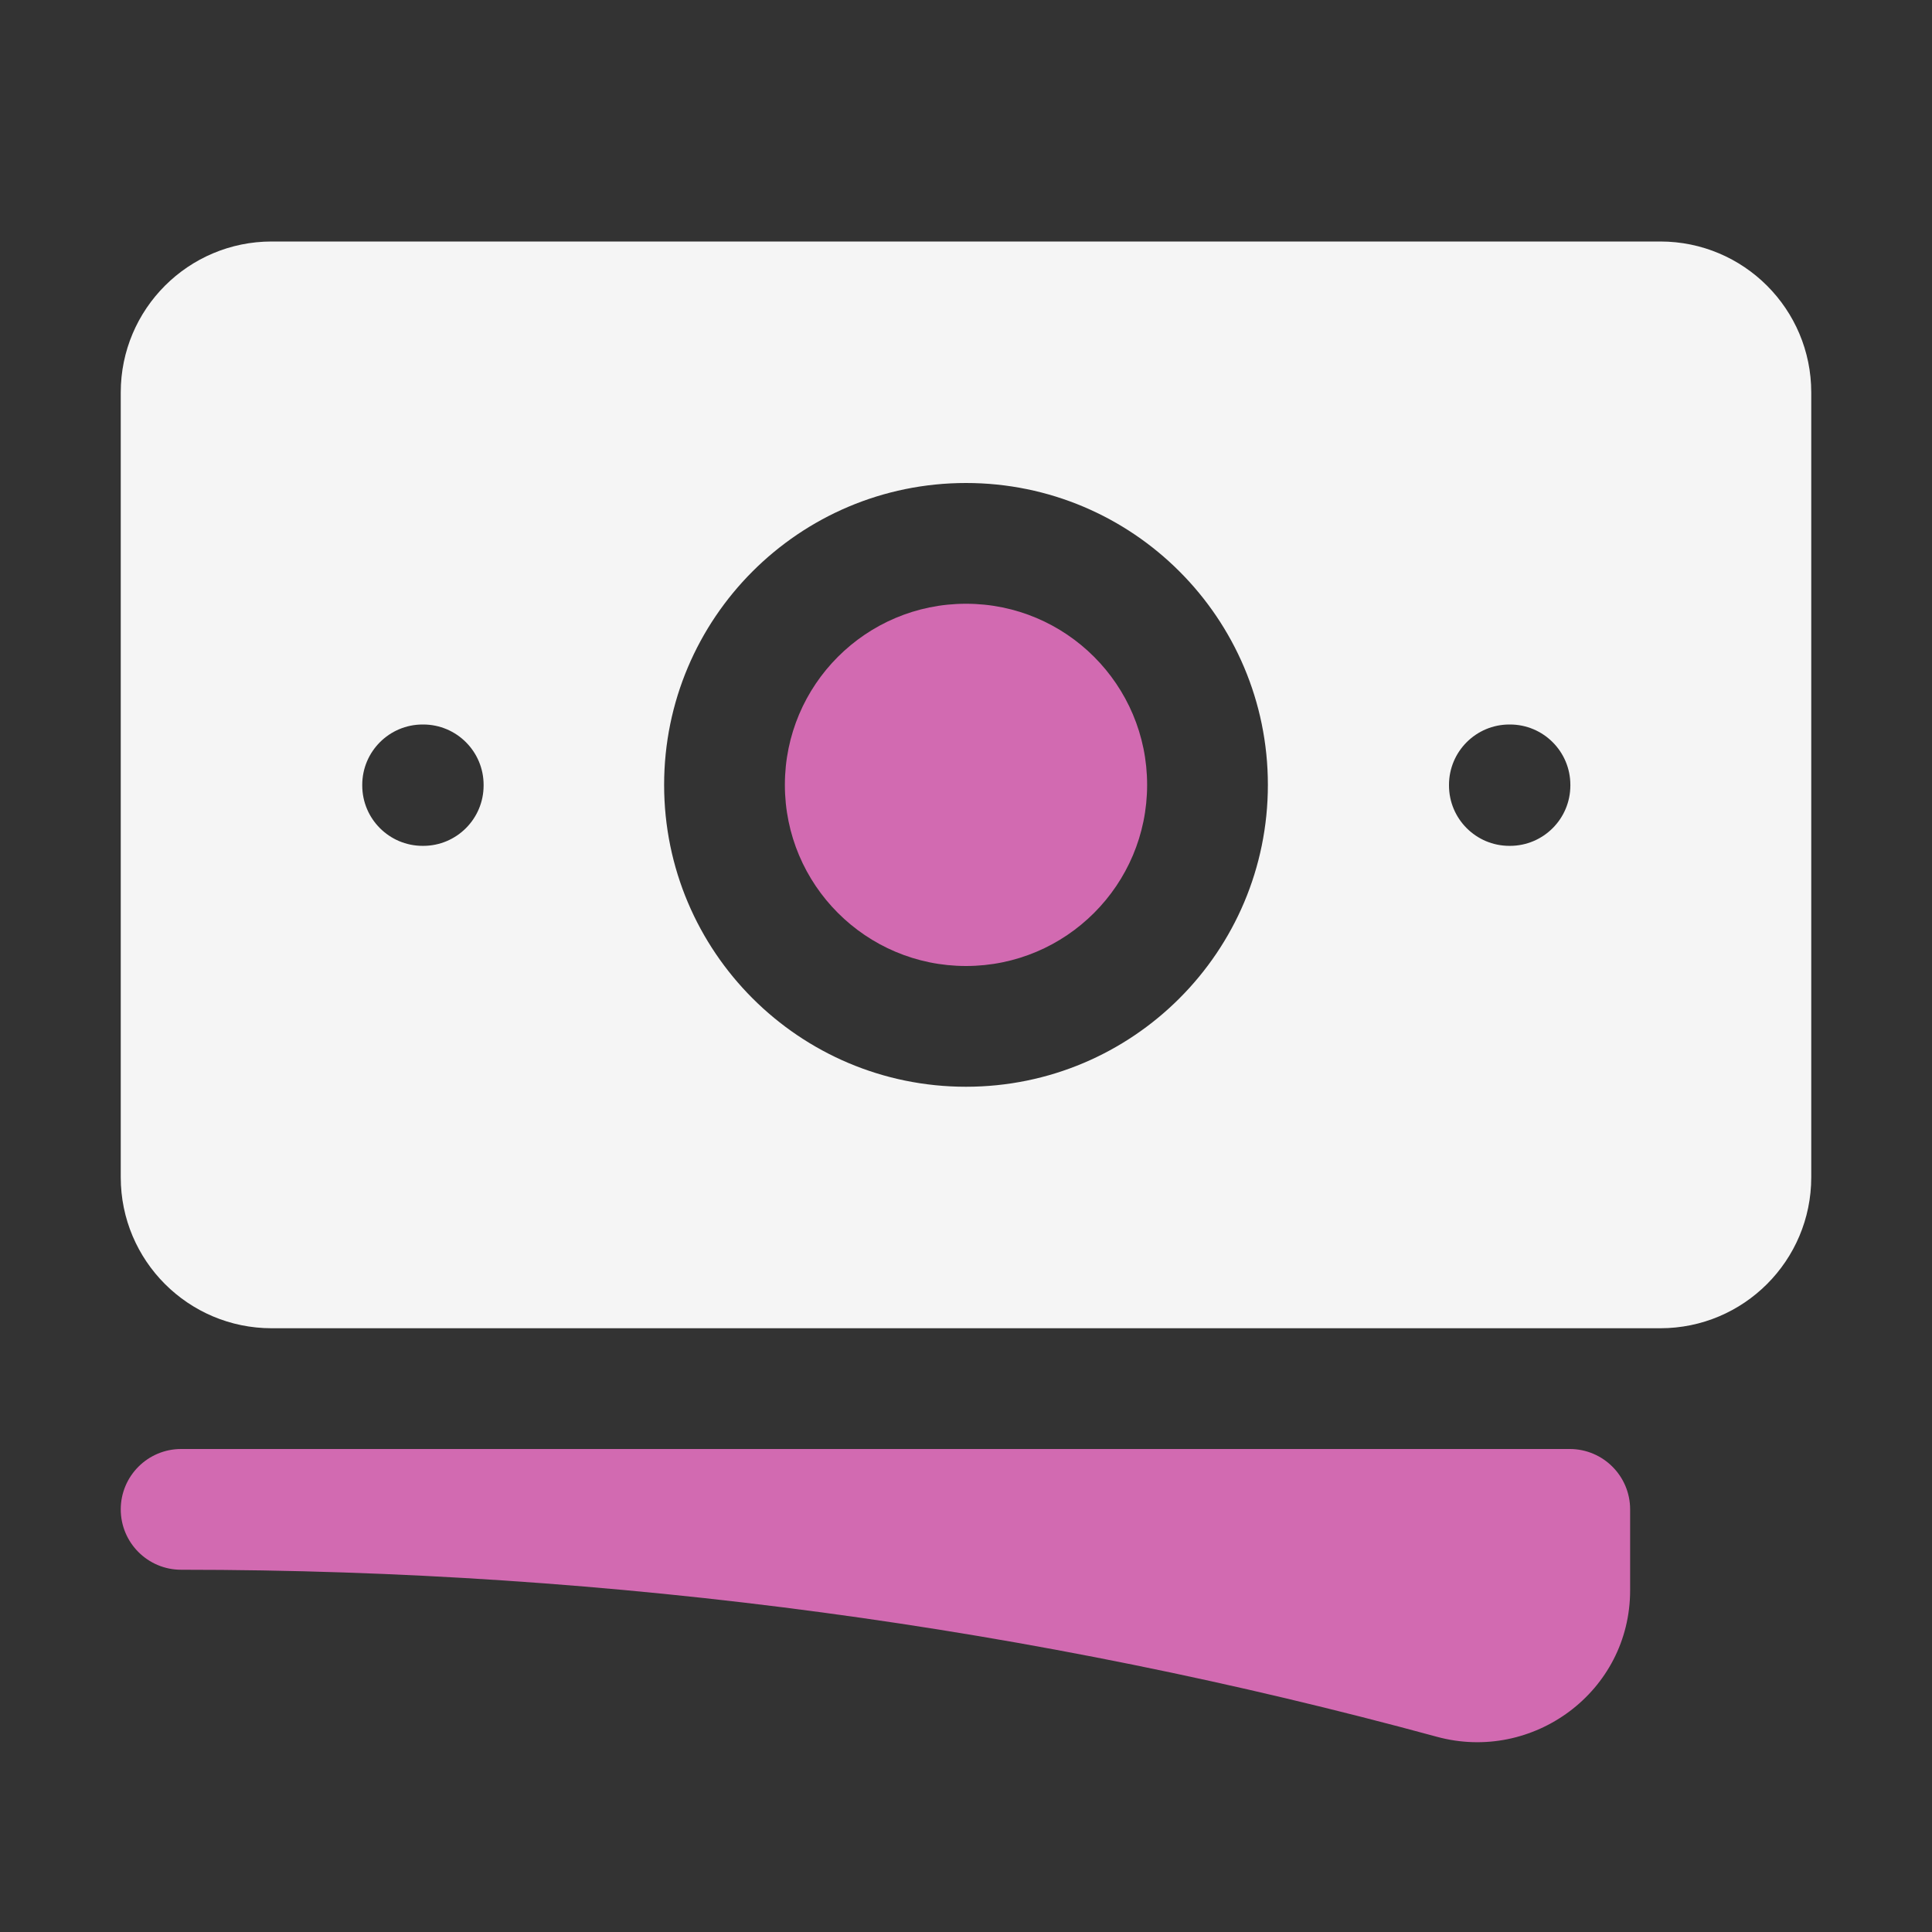
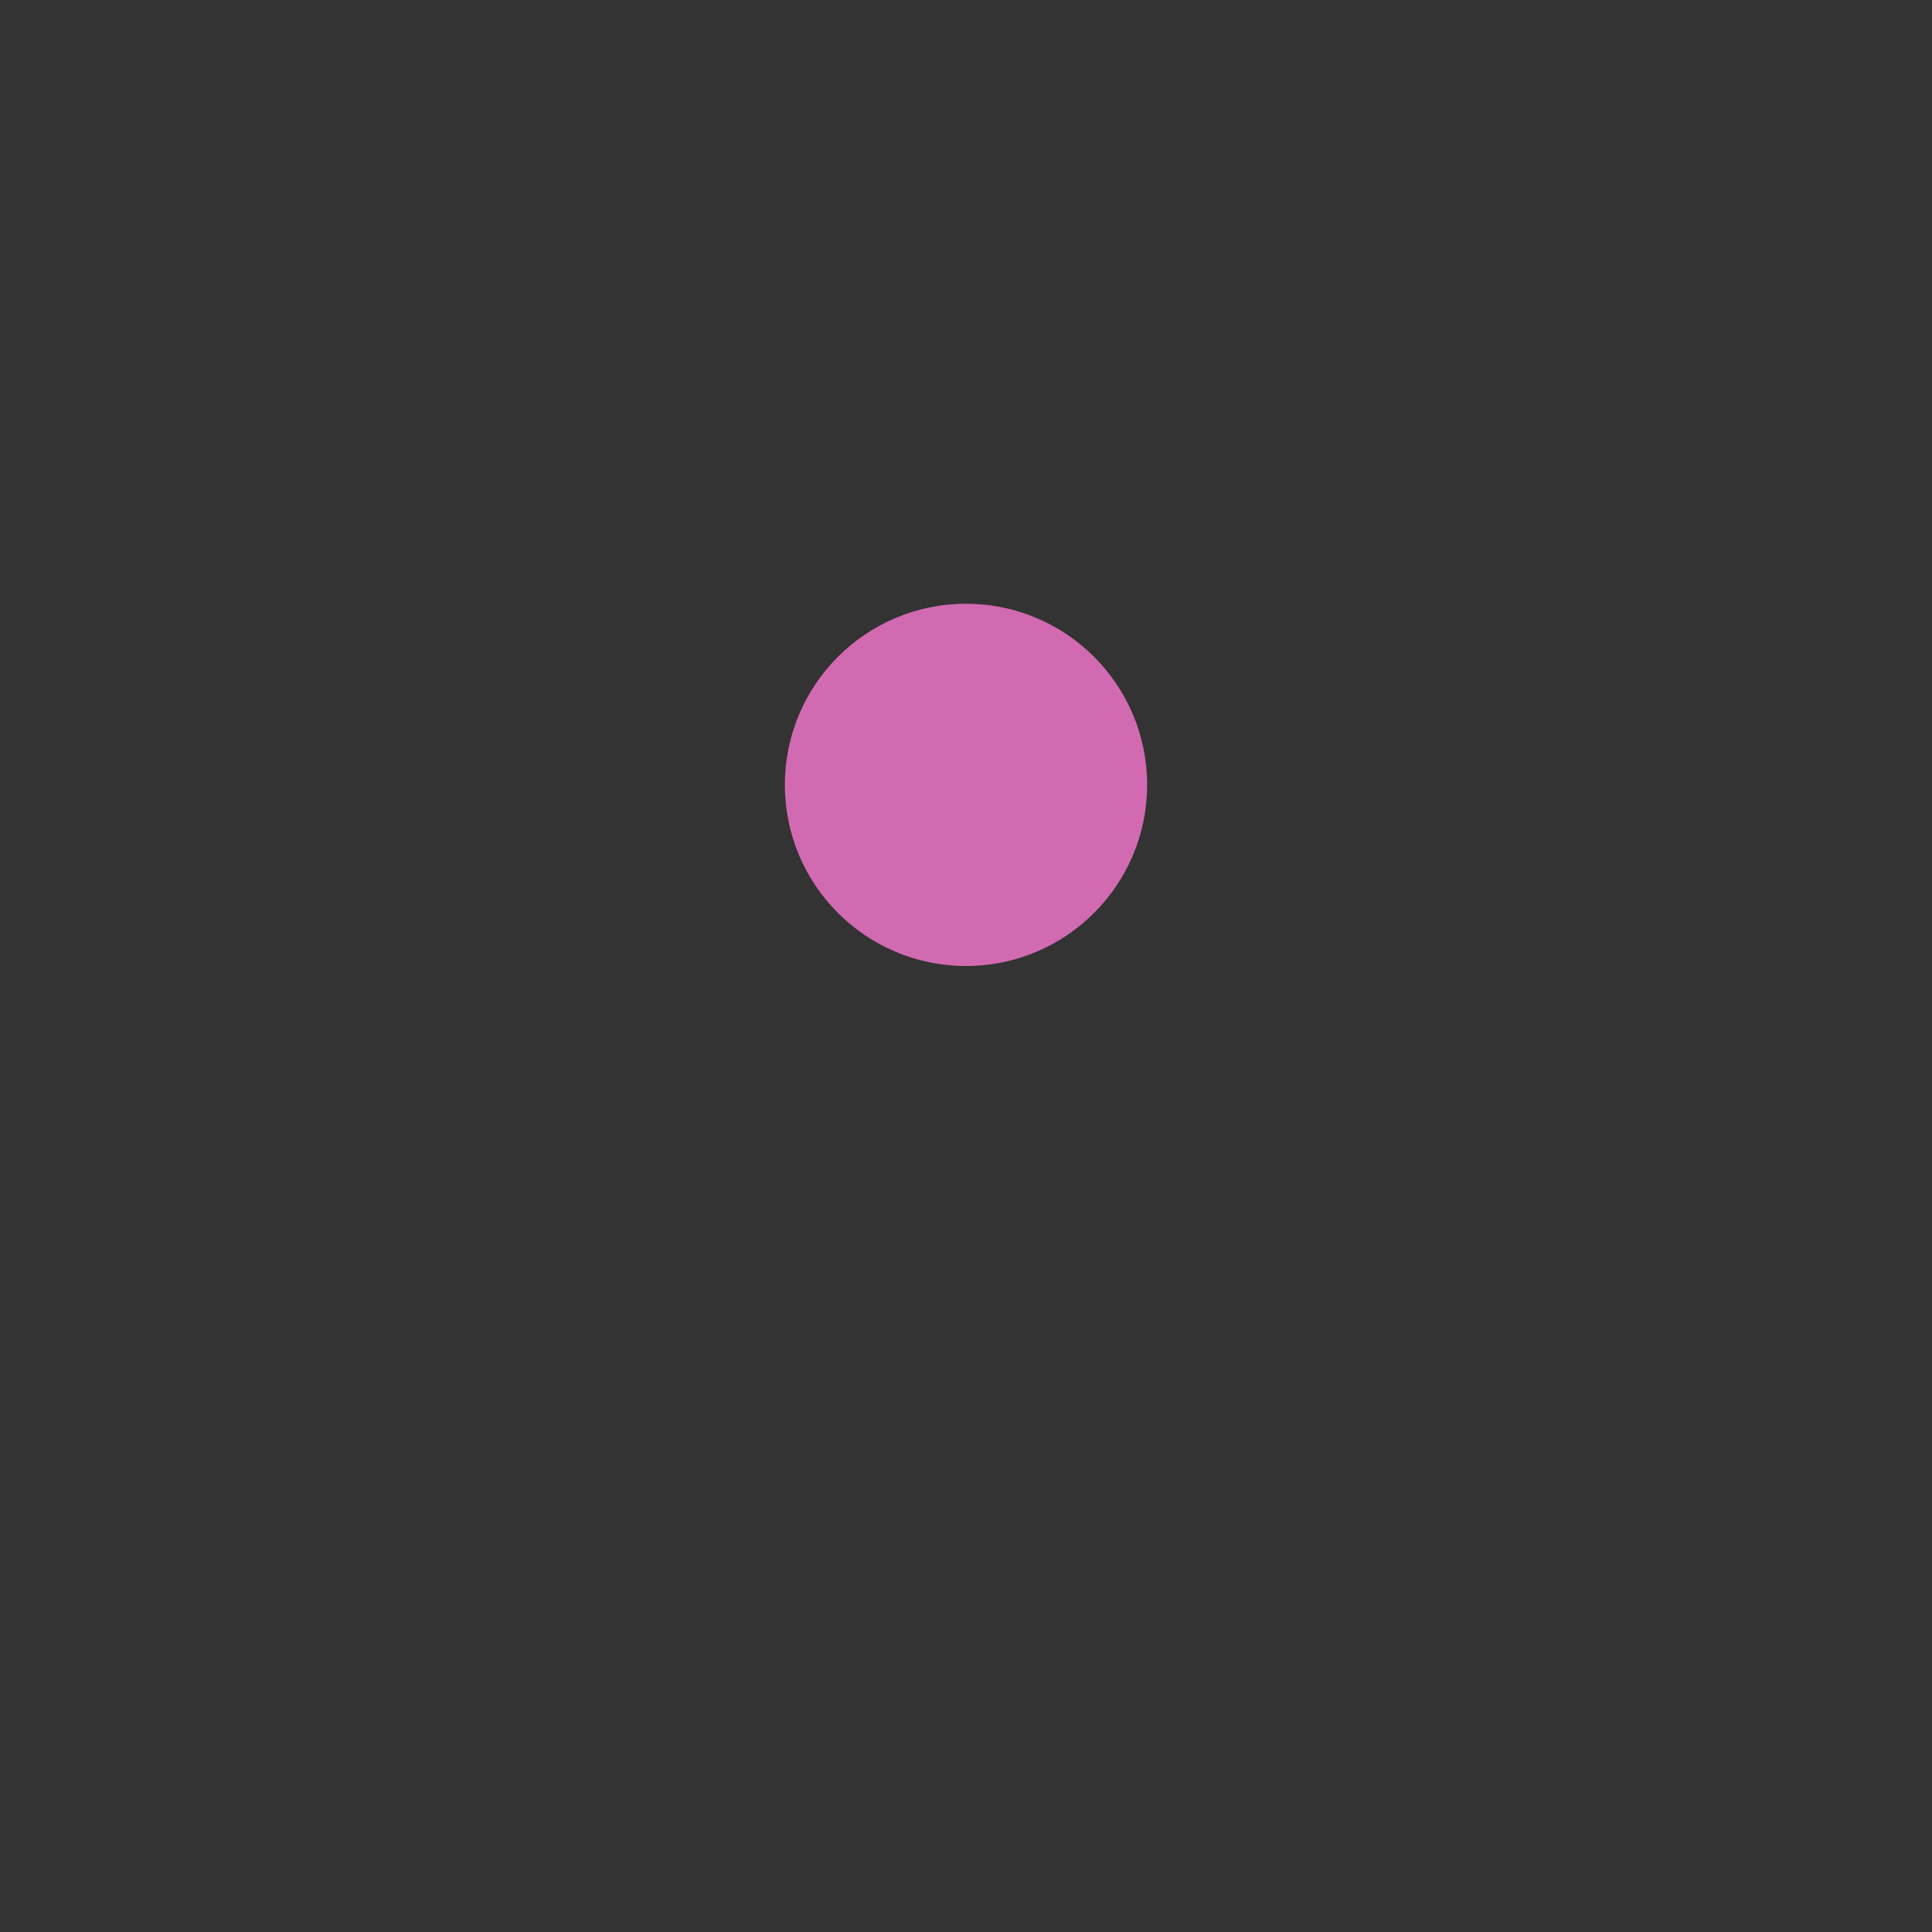
<svg xmlns="http://www.w3.org/2000/svg" width="48" height="48" viewBox="0 0 48 48" fill="none">
  <rect x="0" y="0" width="48" height="48" fill="#333333" stroke="none" />
  <path d="M24 15C21.515 15 19.5 17.015 19.5 19.5C19.5 21.985 21.515 24 24 24C26.485 24 28.5 21.985 28.5 19.5C28.5 17.015 26.485 15 24 15Z" fill="#D26AB1" />
-   <path fill-rule="evenodd" clip-rule="evenodd" d="M3 9.75C3 7.679 4.679 6 6.75 6H41.25C43.321 6 45 7.679 45 9.75V29.25C45 31.321 43.321 33 41.25 33H6.75C4.679 33 3 31.321 3 29.25V9.75ZM16.5 19.5C16.5 15.358 19.858 12 24 12C28.142 12 31.5 15.358 31.5 19.5C31.5 23.642 28.142 27 24 27C19.858 27 16.5 23.642 16.5 19.5ZM37.5 18C36.672 18 36 18.672 36 19.5V19.515C36 20.343 36.672 21.015 37.5 21.015H37.515C38.343 21.015 39.015 20.343 39.015 19.515V19.5C39.015 18.672 38.343 18 37.515 18H37.5ZM9 19.5C9 18.672 9.672 18 10.5 18H10.515C11.343 18 12.015 18.672 12.015 19.5V19.515C12.015 20.343 11.343 21.015 10.515 21.015H10.5C9.672 21.015 9 20.343 9 19.515V19.5Z" fill="#F5F5F5" />
-   <path d="M4.5 36C3.672 36 3 36.672 3 37.5C3 38.328 3.672 39 4.5 39C15.3 39 25.761 40.444 35.7 43.15C38.081 43.798 40.5 42.034 40.5 39.51V37.5C40.5 36.672 39.828 36 39 36H4.5Z" fill="#D26AB1" />
</svg>